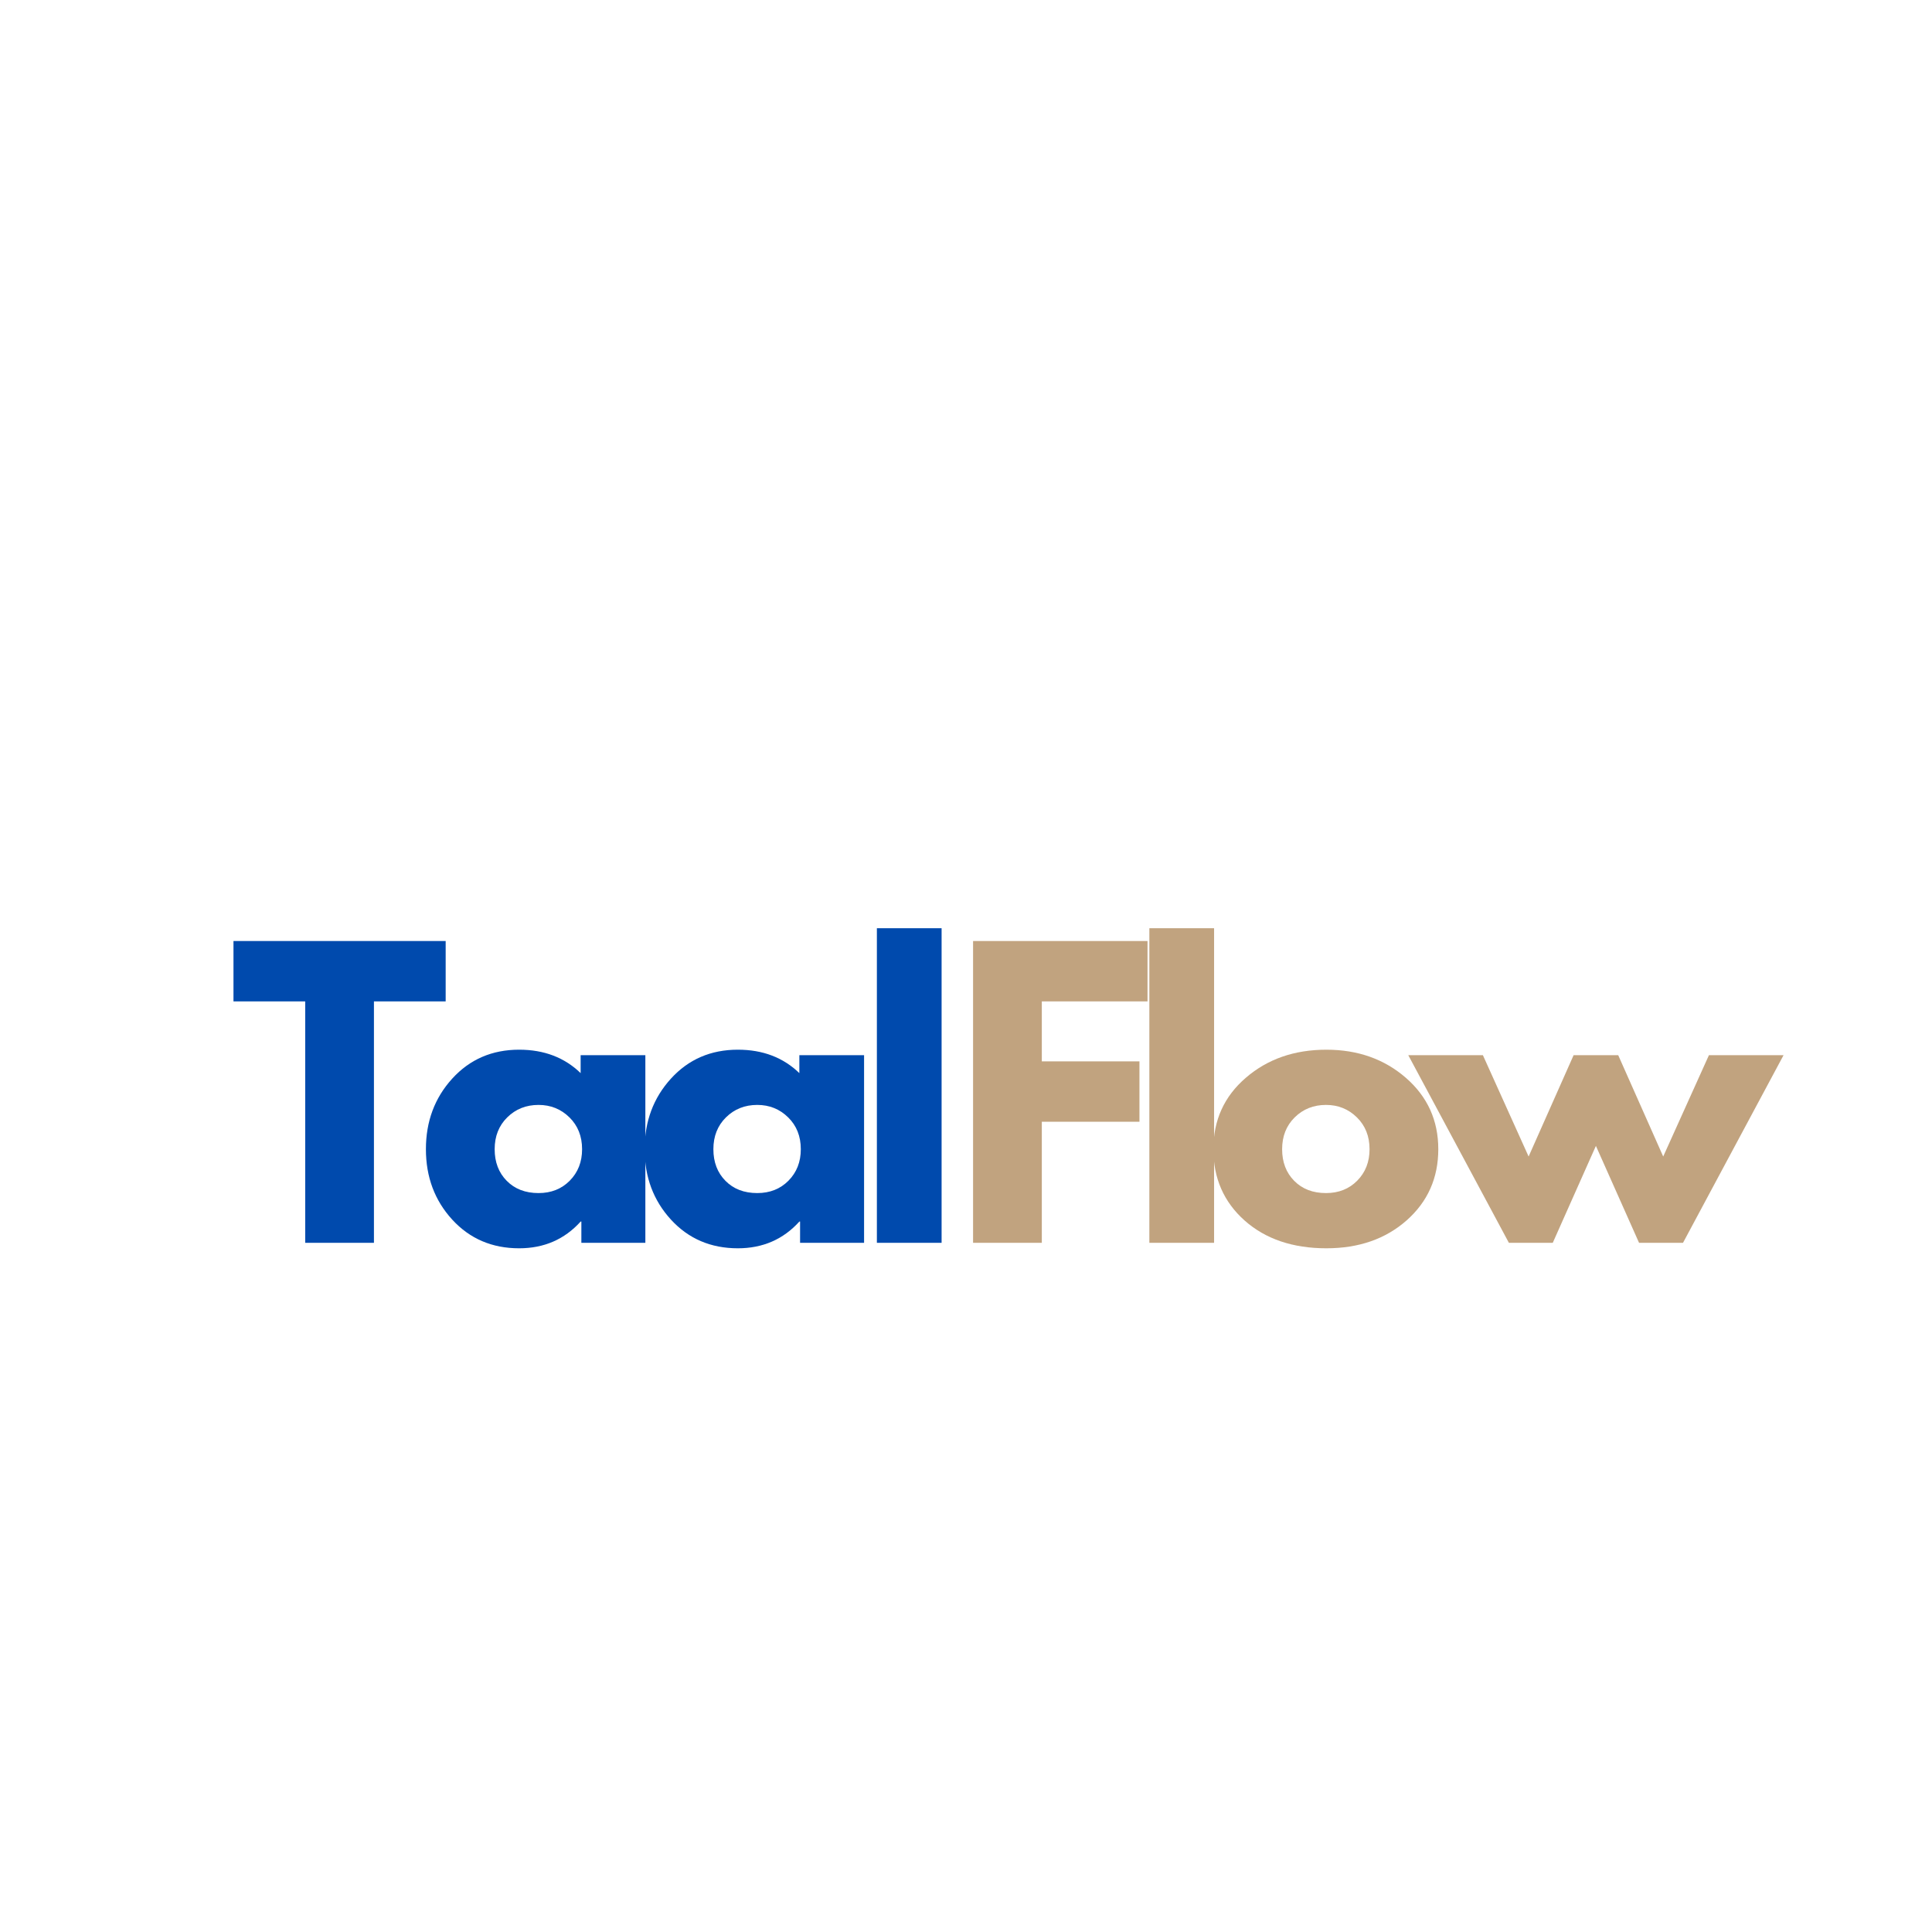
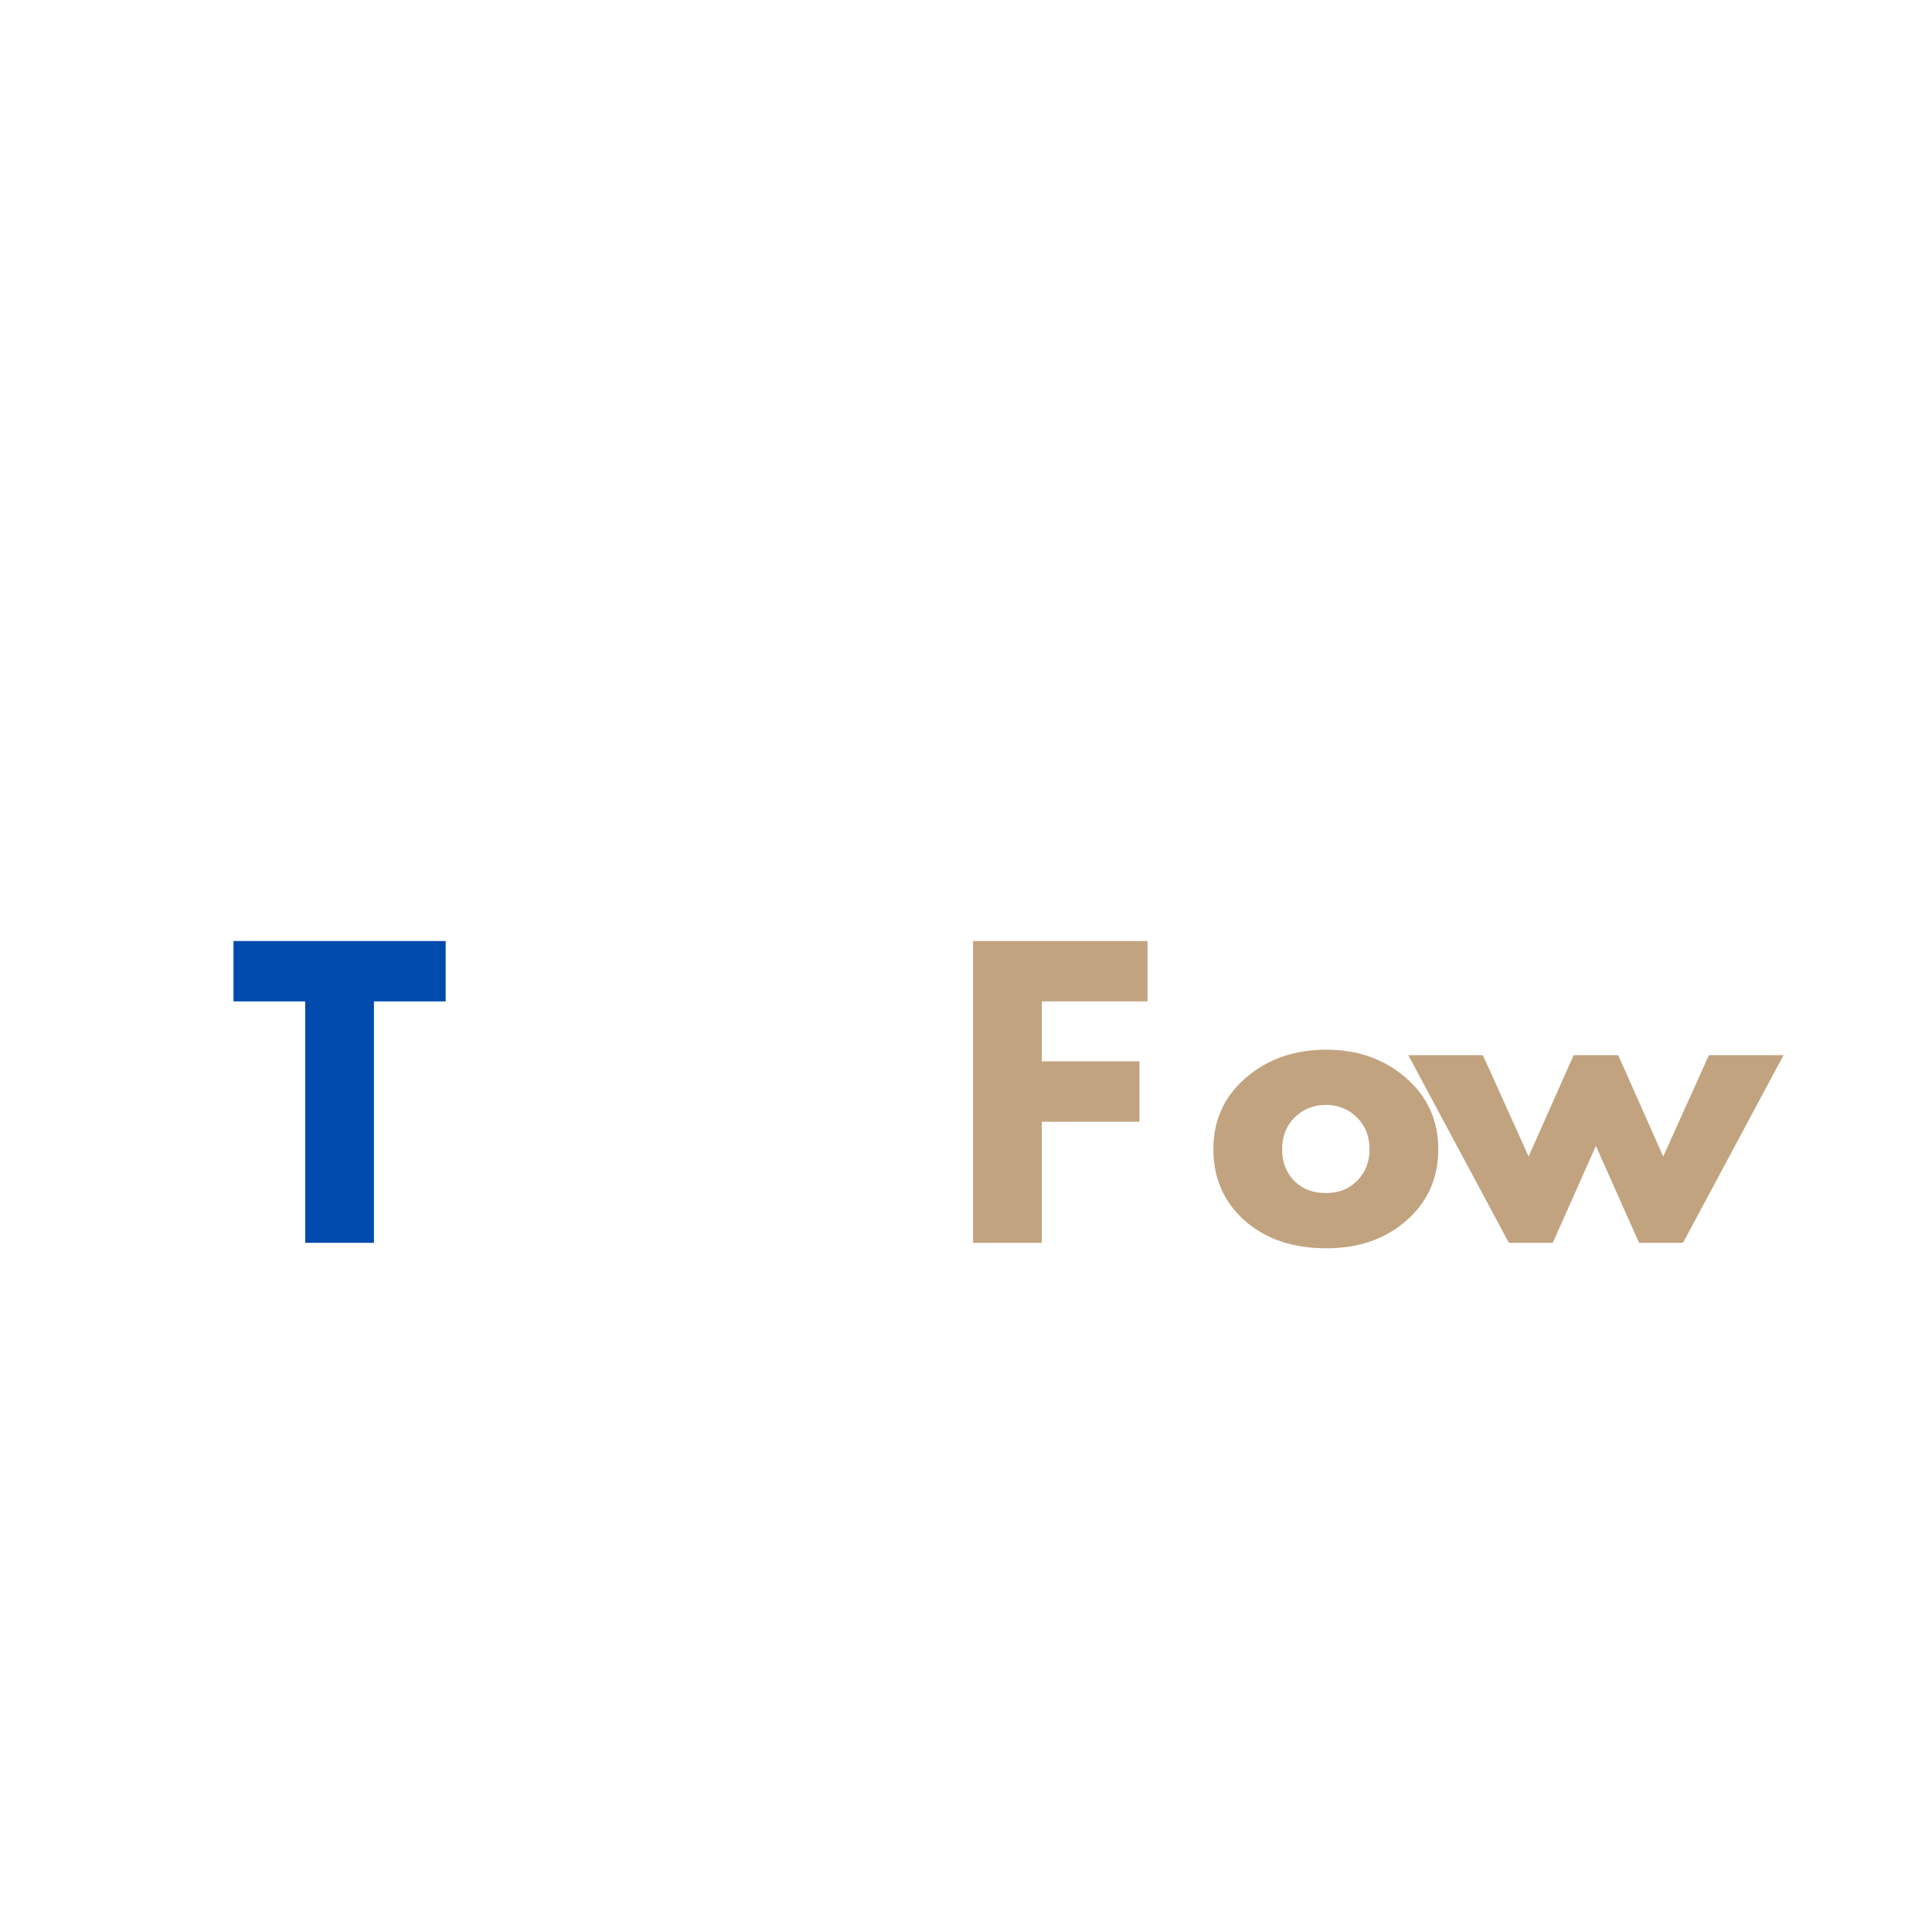
<svg xmlns="http://www.w3.org/2000/svg" data-bbox="45.317 180.168 300.87 62.125" height="500" viewBox="0 0 375 375" width="500" data-type="color">
  <g>
    <path d="M222.732 182.652v11.719h-20.516v11.64h18.953v11.719h-18.953v23.5h-13.343v-58.578Zm0 0" fill="#c1a37f" data-color="1" />
-     <path d="M223.09 241.23v-61.062h12.563v61.062Zm0 0" fill="#c1a37f" data-color="1" />
    <path d="M241.578 236.902q-6.063-5.405-6.062-13.844c0-5.633 2.101-10.258 6.312-13.875q6.31-5.437 15.625-5.437 9.154.001 15.438 5.468 6.28 5.472 6.28 13.844 0 8.377-6.14 13.813c-4.094 3.617-9.289 5.421-15.578 5.421q-9.798 0-15.875-5.39m9.719-20.016q-2.438 2.41-2.438 6.172 0 3.768 2.344 6.14c1.563 1.587 3.617 2.376 6.172 2.376q3.685.001 6.063-2.407 2.39-2.418 2.39-6.109-.002-3.763-2.453-6.172-2.456-2.42-6-2.422-3.628.001-6.078 2.422m0 0" fill="#c1a37f" data-color="1" />
    <path d="M301.39 241.23h-8.516l-19.53-36.422h14.483l8.875 19.672 8.735-19.672h8.656l8.734 19.672 8.875-19.672h14.485L326.67 241.23h-8.531l-8.375-18.812Zm0 0" fill="#c1a37f" data-color="1" />
    <path d="M45.317 194.37v-11.718h41.187v11.719H72.582v46.859H59.238v-46.86Zm0 0" fill="#004aad" data-color="2" />
-     <path d="M87.78 236.73c-3.406-3.719-5.11-8.273-5.11-13.672q0-8.09 5.11-13.703 5.109-5.609 12.984-5.61 7.25 0 11.938 4.547v-3.484h12.562v36.422h-12.421v-4.125h-.141q-4.689 5.189-11.938 5.188-7.875.002-12.984-5.563m10.672-19.844q-2.438 2.41-2.438 6.172 0 3.768 2.344 6.14c1.563 1.587 3.617 2.376 6.172 2.376q3.685.001 6.063-2.407 2.39-2.418 2.39-6.109-.002-3.763-2.453-6.172-2.456-2.42-6-2.422-3.628.001-6.078 2.422m0 0" fill="#004aad" data-color="2" />
-     <path d="M130.233 236.73c-3.406-3.719-5.11-8.273-5.11-13.672q0-8.09 5.11-13.703 5.109-5.609 12.984-5.61 7.25 0 11.938 4.547v-3.484h12.562v36.422h-12.422v-4.125h-.14q-4.689 5.189-11.938 5.188-7.875.002-12.984-5.563m10.672-19.844q-2.438 2.41-2.438 6.172 0 3.768 2.344 6.14c1.563 1.587 3.617 2.376 6.172 2.376q3.685.001 6.063-2.407 2.39-2.418 2.39-6.109-.002-3.763-2.453-6.172-2.456-2.42-6-2.422-3.628.001-6.078 2.422m0 0" fill="#004aad" data-color="2" />
-     <path d="M170.202 241.23v-61.062h12.562v61.062Zm0 0" fill="#004aad" data-color="2" />
  </g>
</svg>